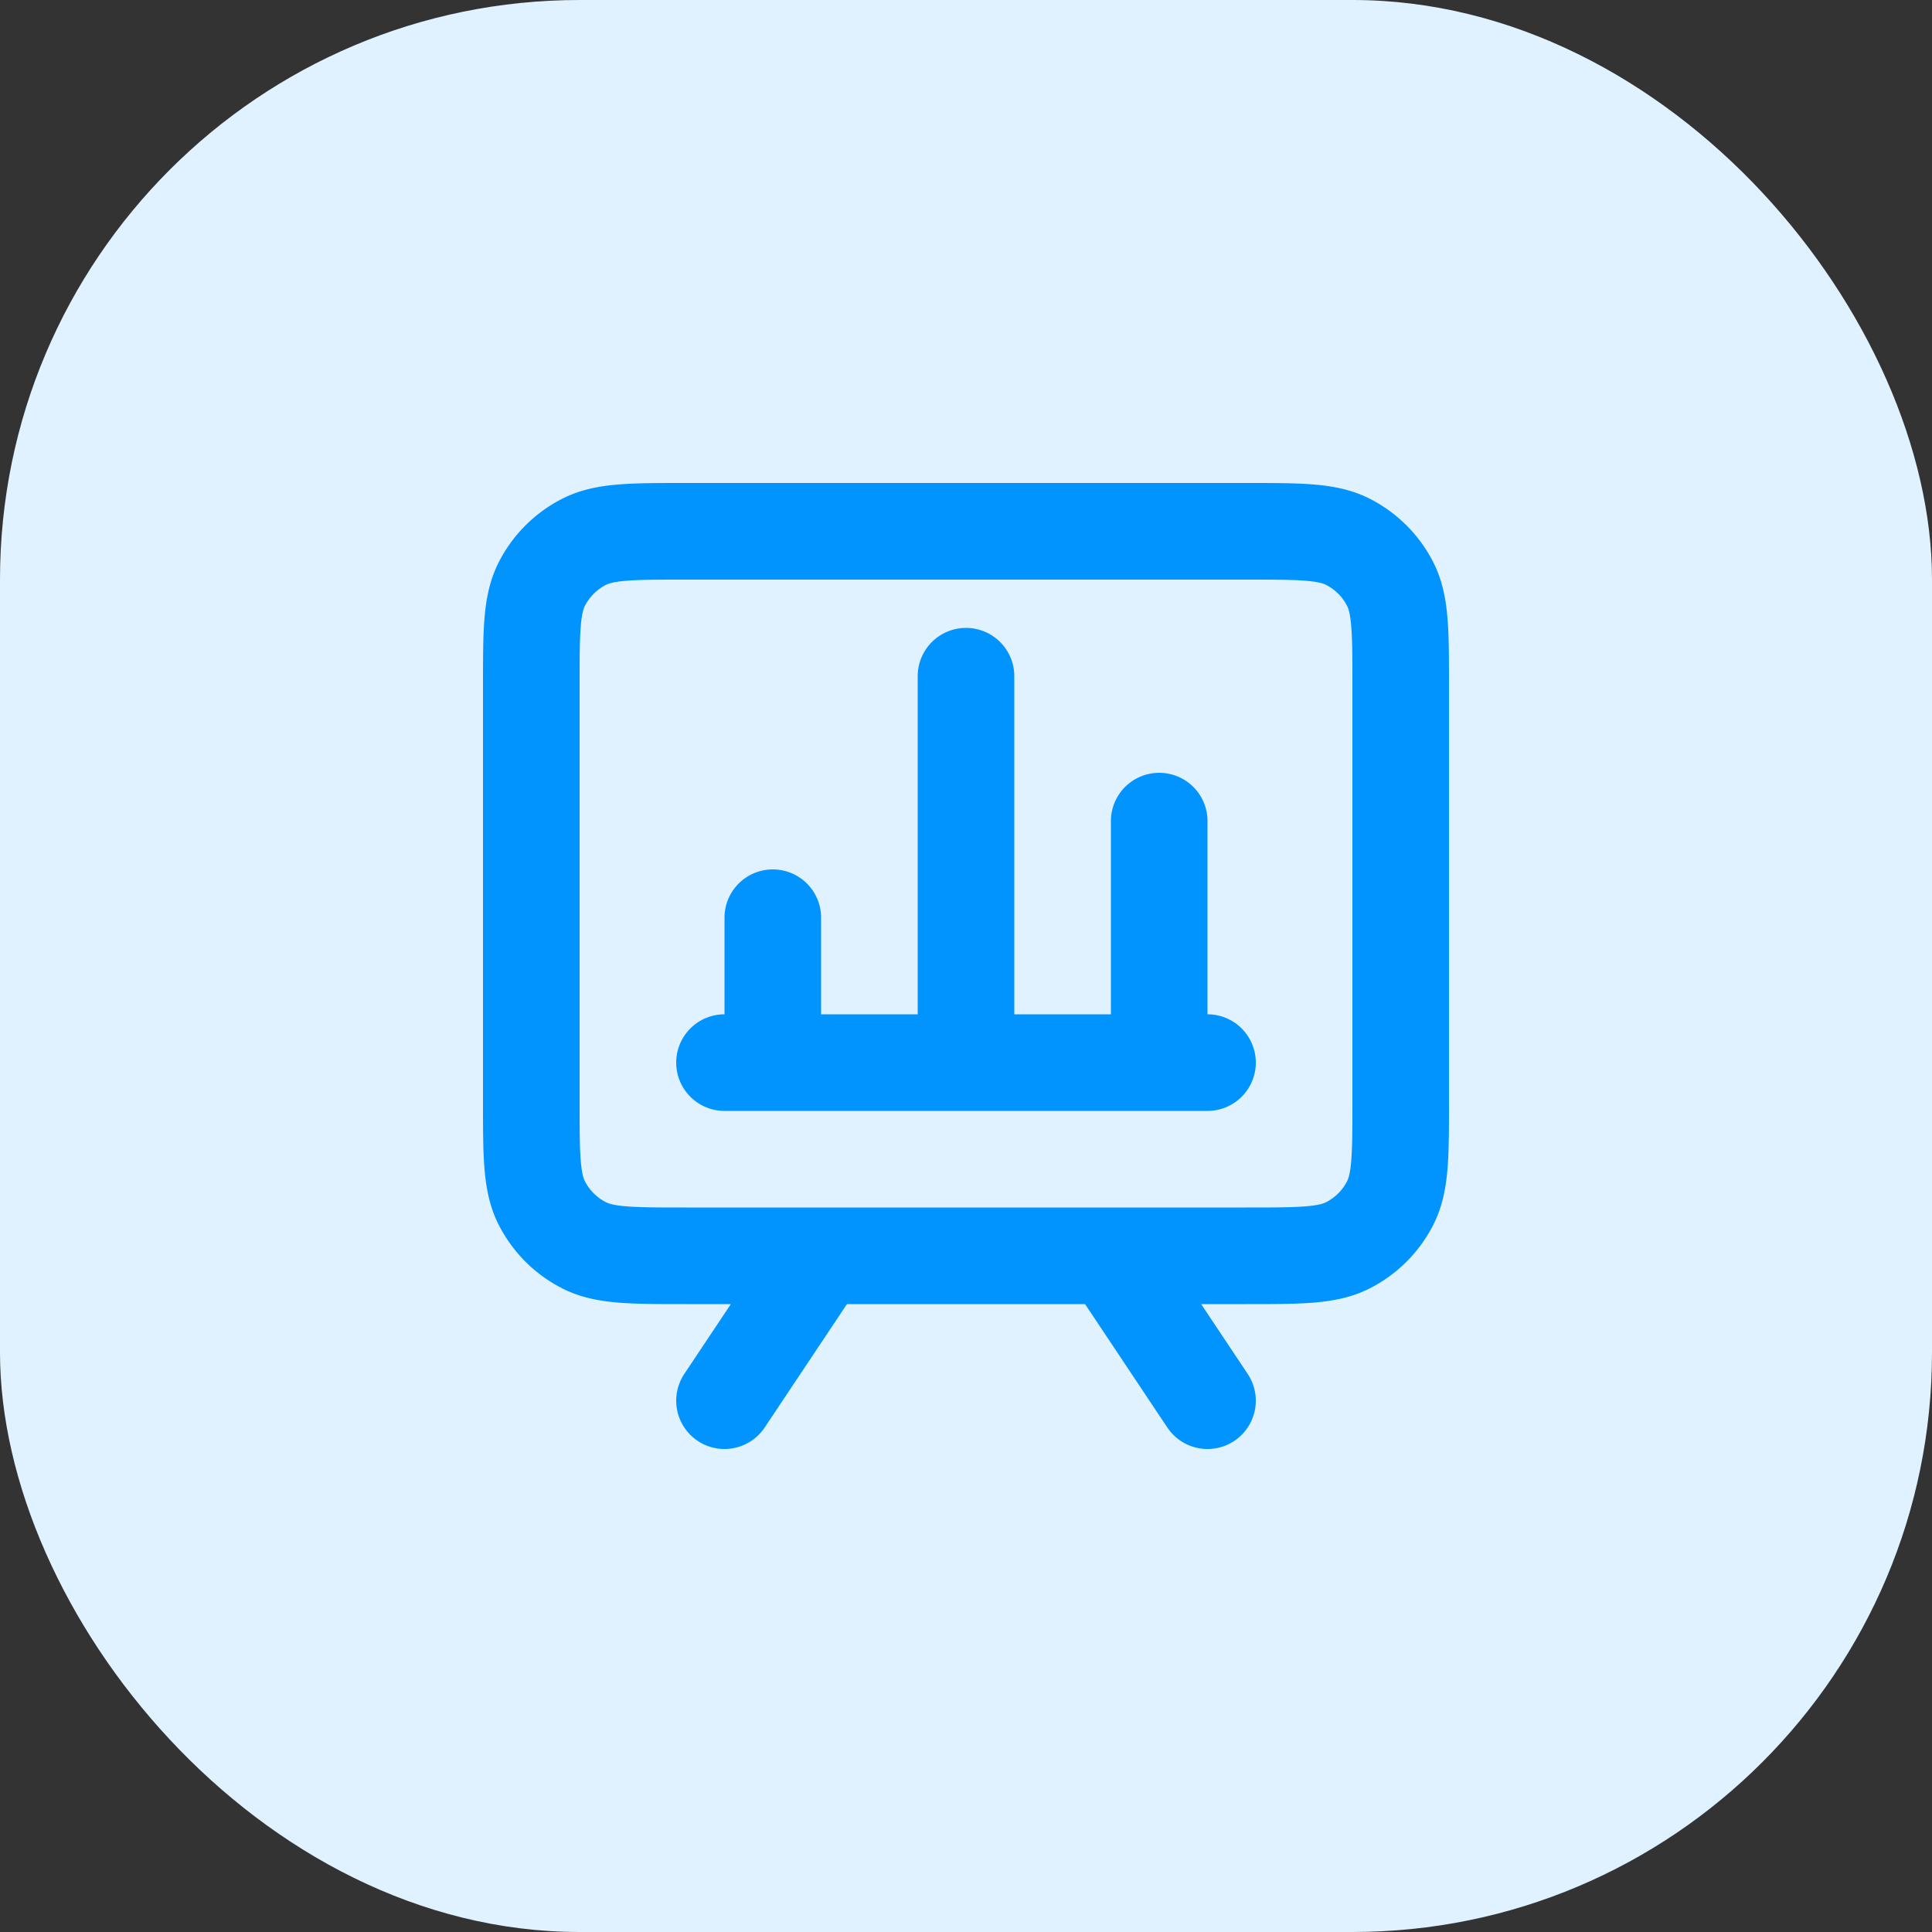
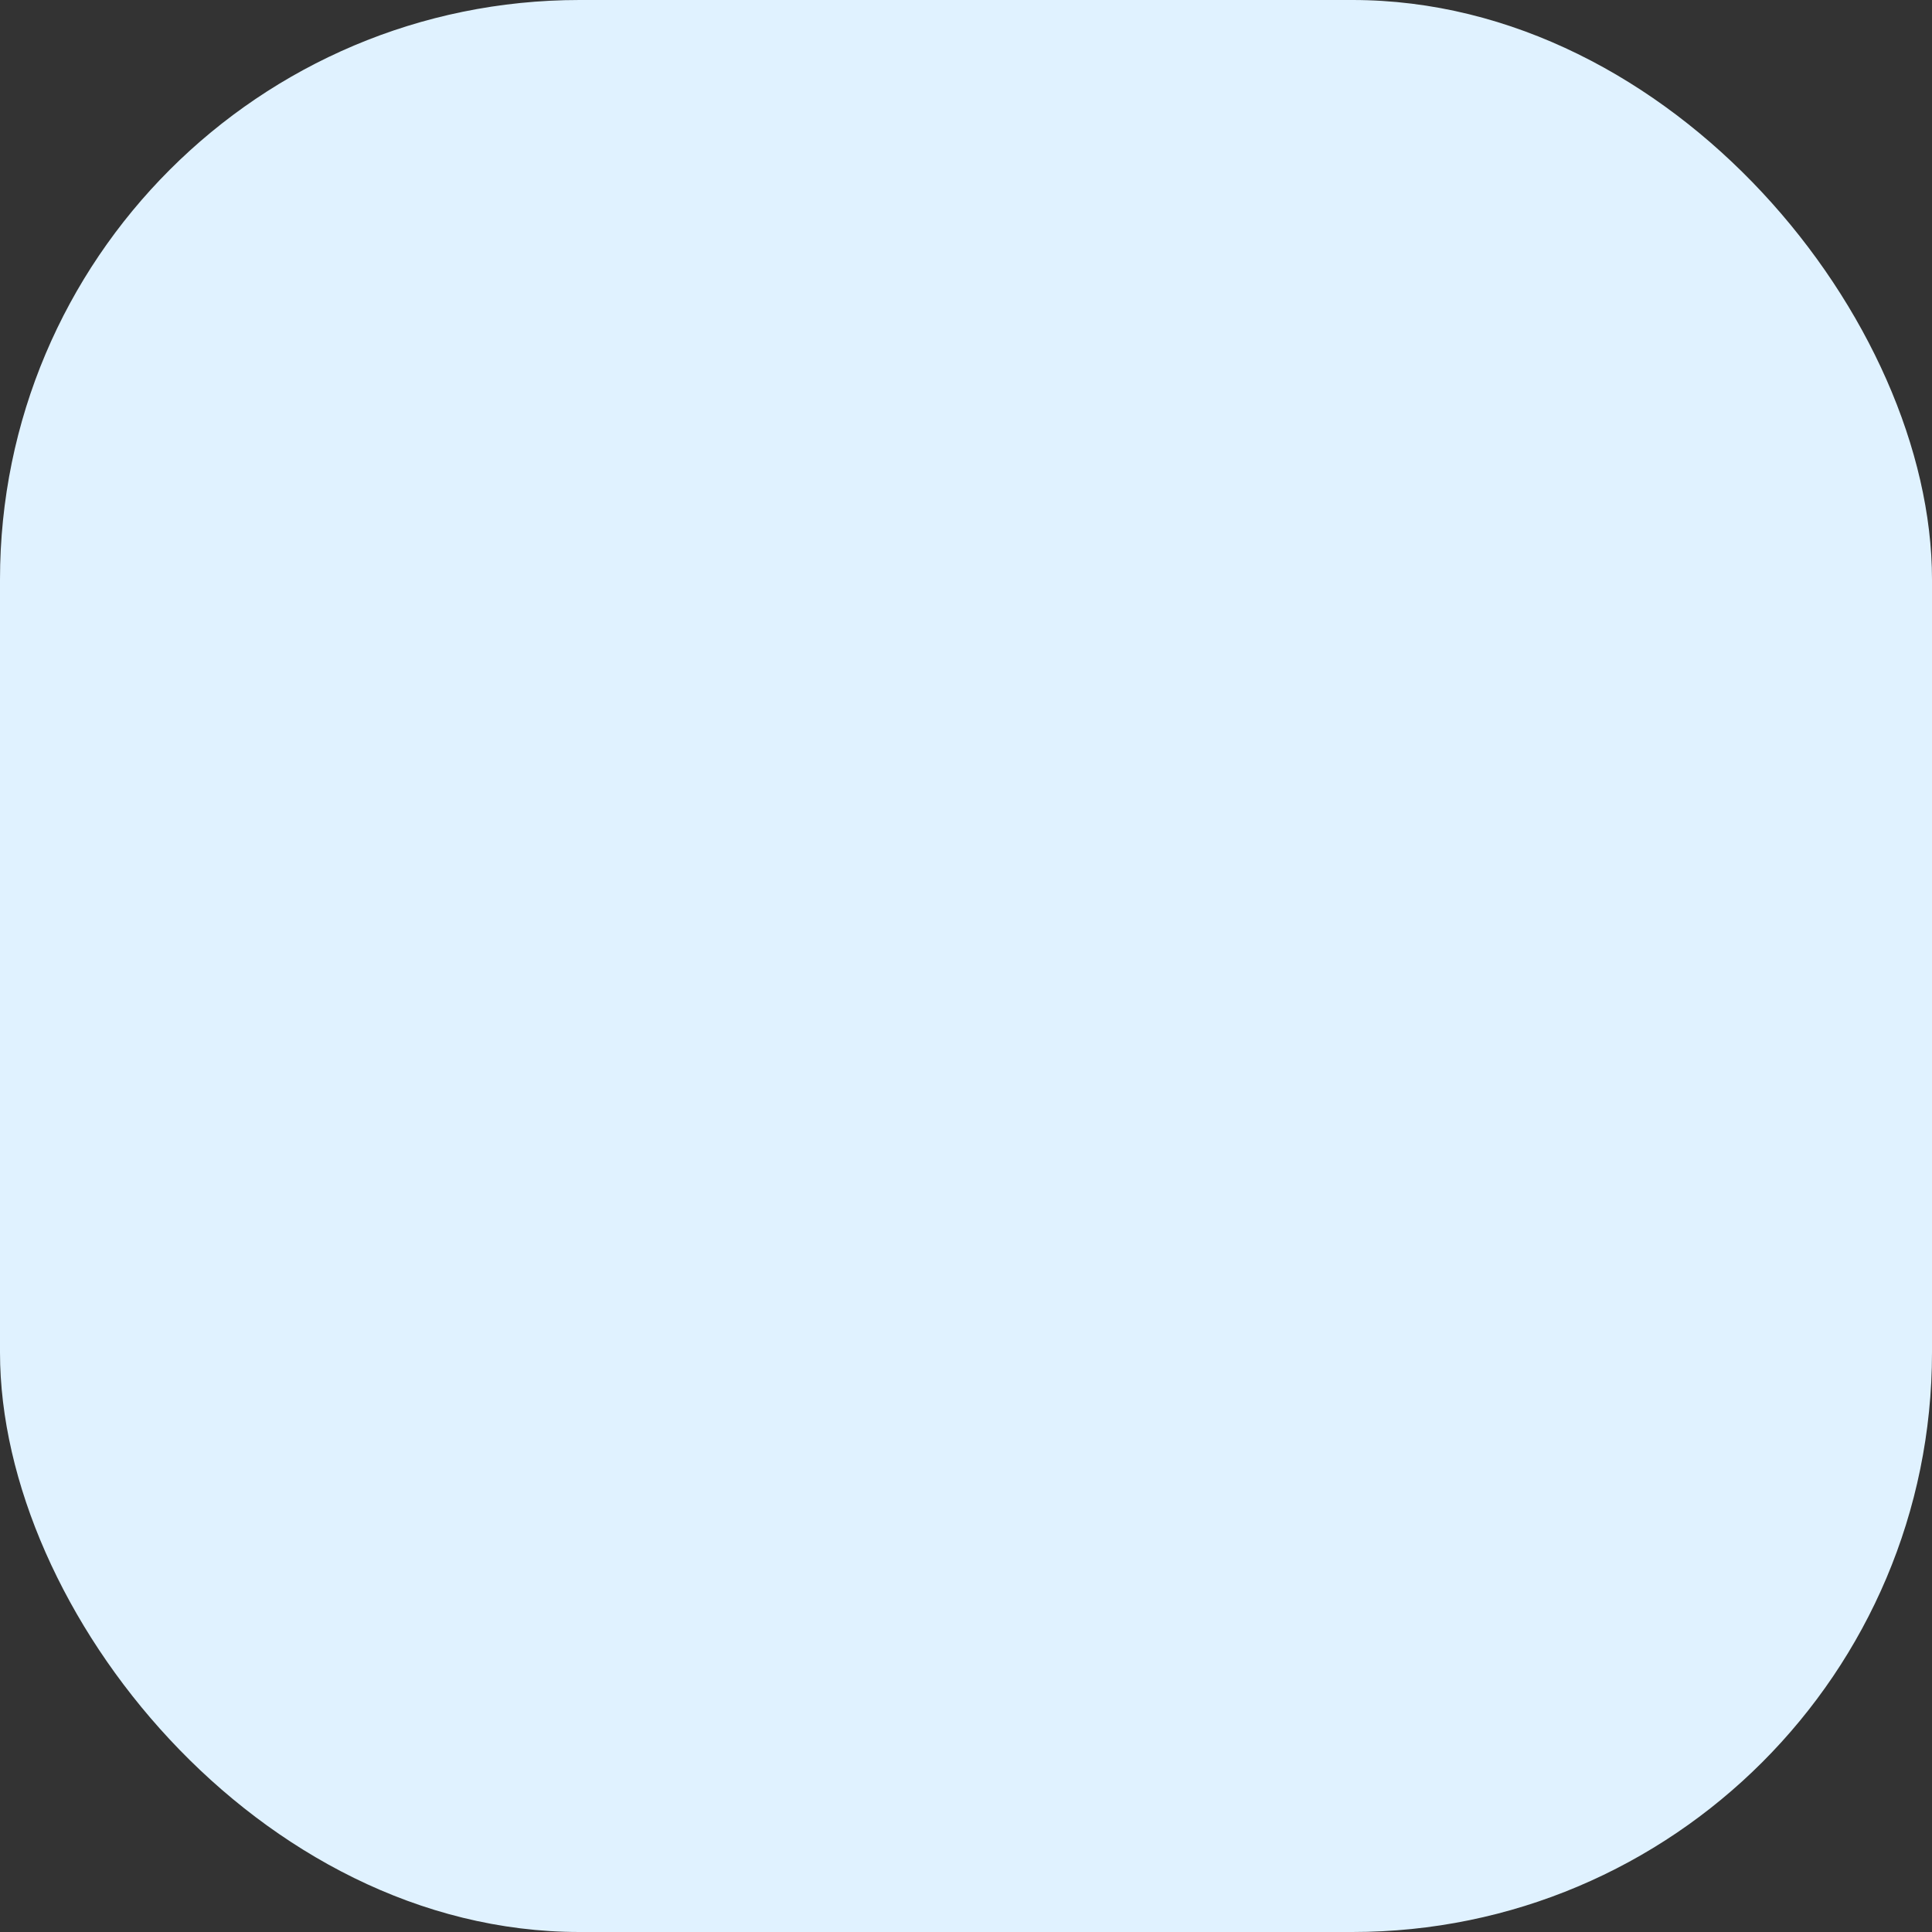
<svg xmlns="http://www.w3.org/2000/svg" width="40" height="40" fill="none" viewBox="0 0 40 40">
  <rect x="0" y="0" width="40" height="40" fill="#333333" stroke="none" />
  <rect width="40" height="40" fill="#E0F2FF" rx="12" />
-   <path stroke="#0194FF" stroke-linecap="round" stroke-linejoin="round" stroke-width="2" d="m17 26-2 3m8-3 2 3m-10-7h10m-9 0v-3m4 3v-8m4 8v-5m-9.8 9h11.6c1.12 0 1.68 0 2.108-.218a2 2 0 0 0 .874-.874C29 24.48 29 23.92 29 22.8v-8.6c0-1.12 0-1.68-.218-2.108a2 2 0 0 0-.874-.874C27.48 11 26.92 11 25.8 11H14.2c-1.12 0-1.68 0-2.108.218a2 2 0 0 0-.874.874C11 12.52 11 13.08 11 14.2v8.6c0 1.12 0 1.68.218 2.108a2 2 0 0 0 .874.874C12.52 26 13.08 26 14.2 26Z" />
</svg>